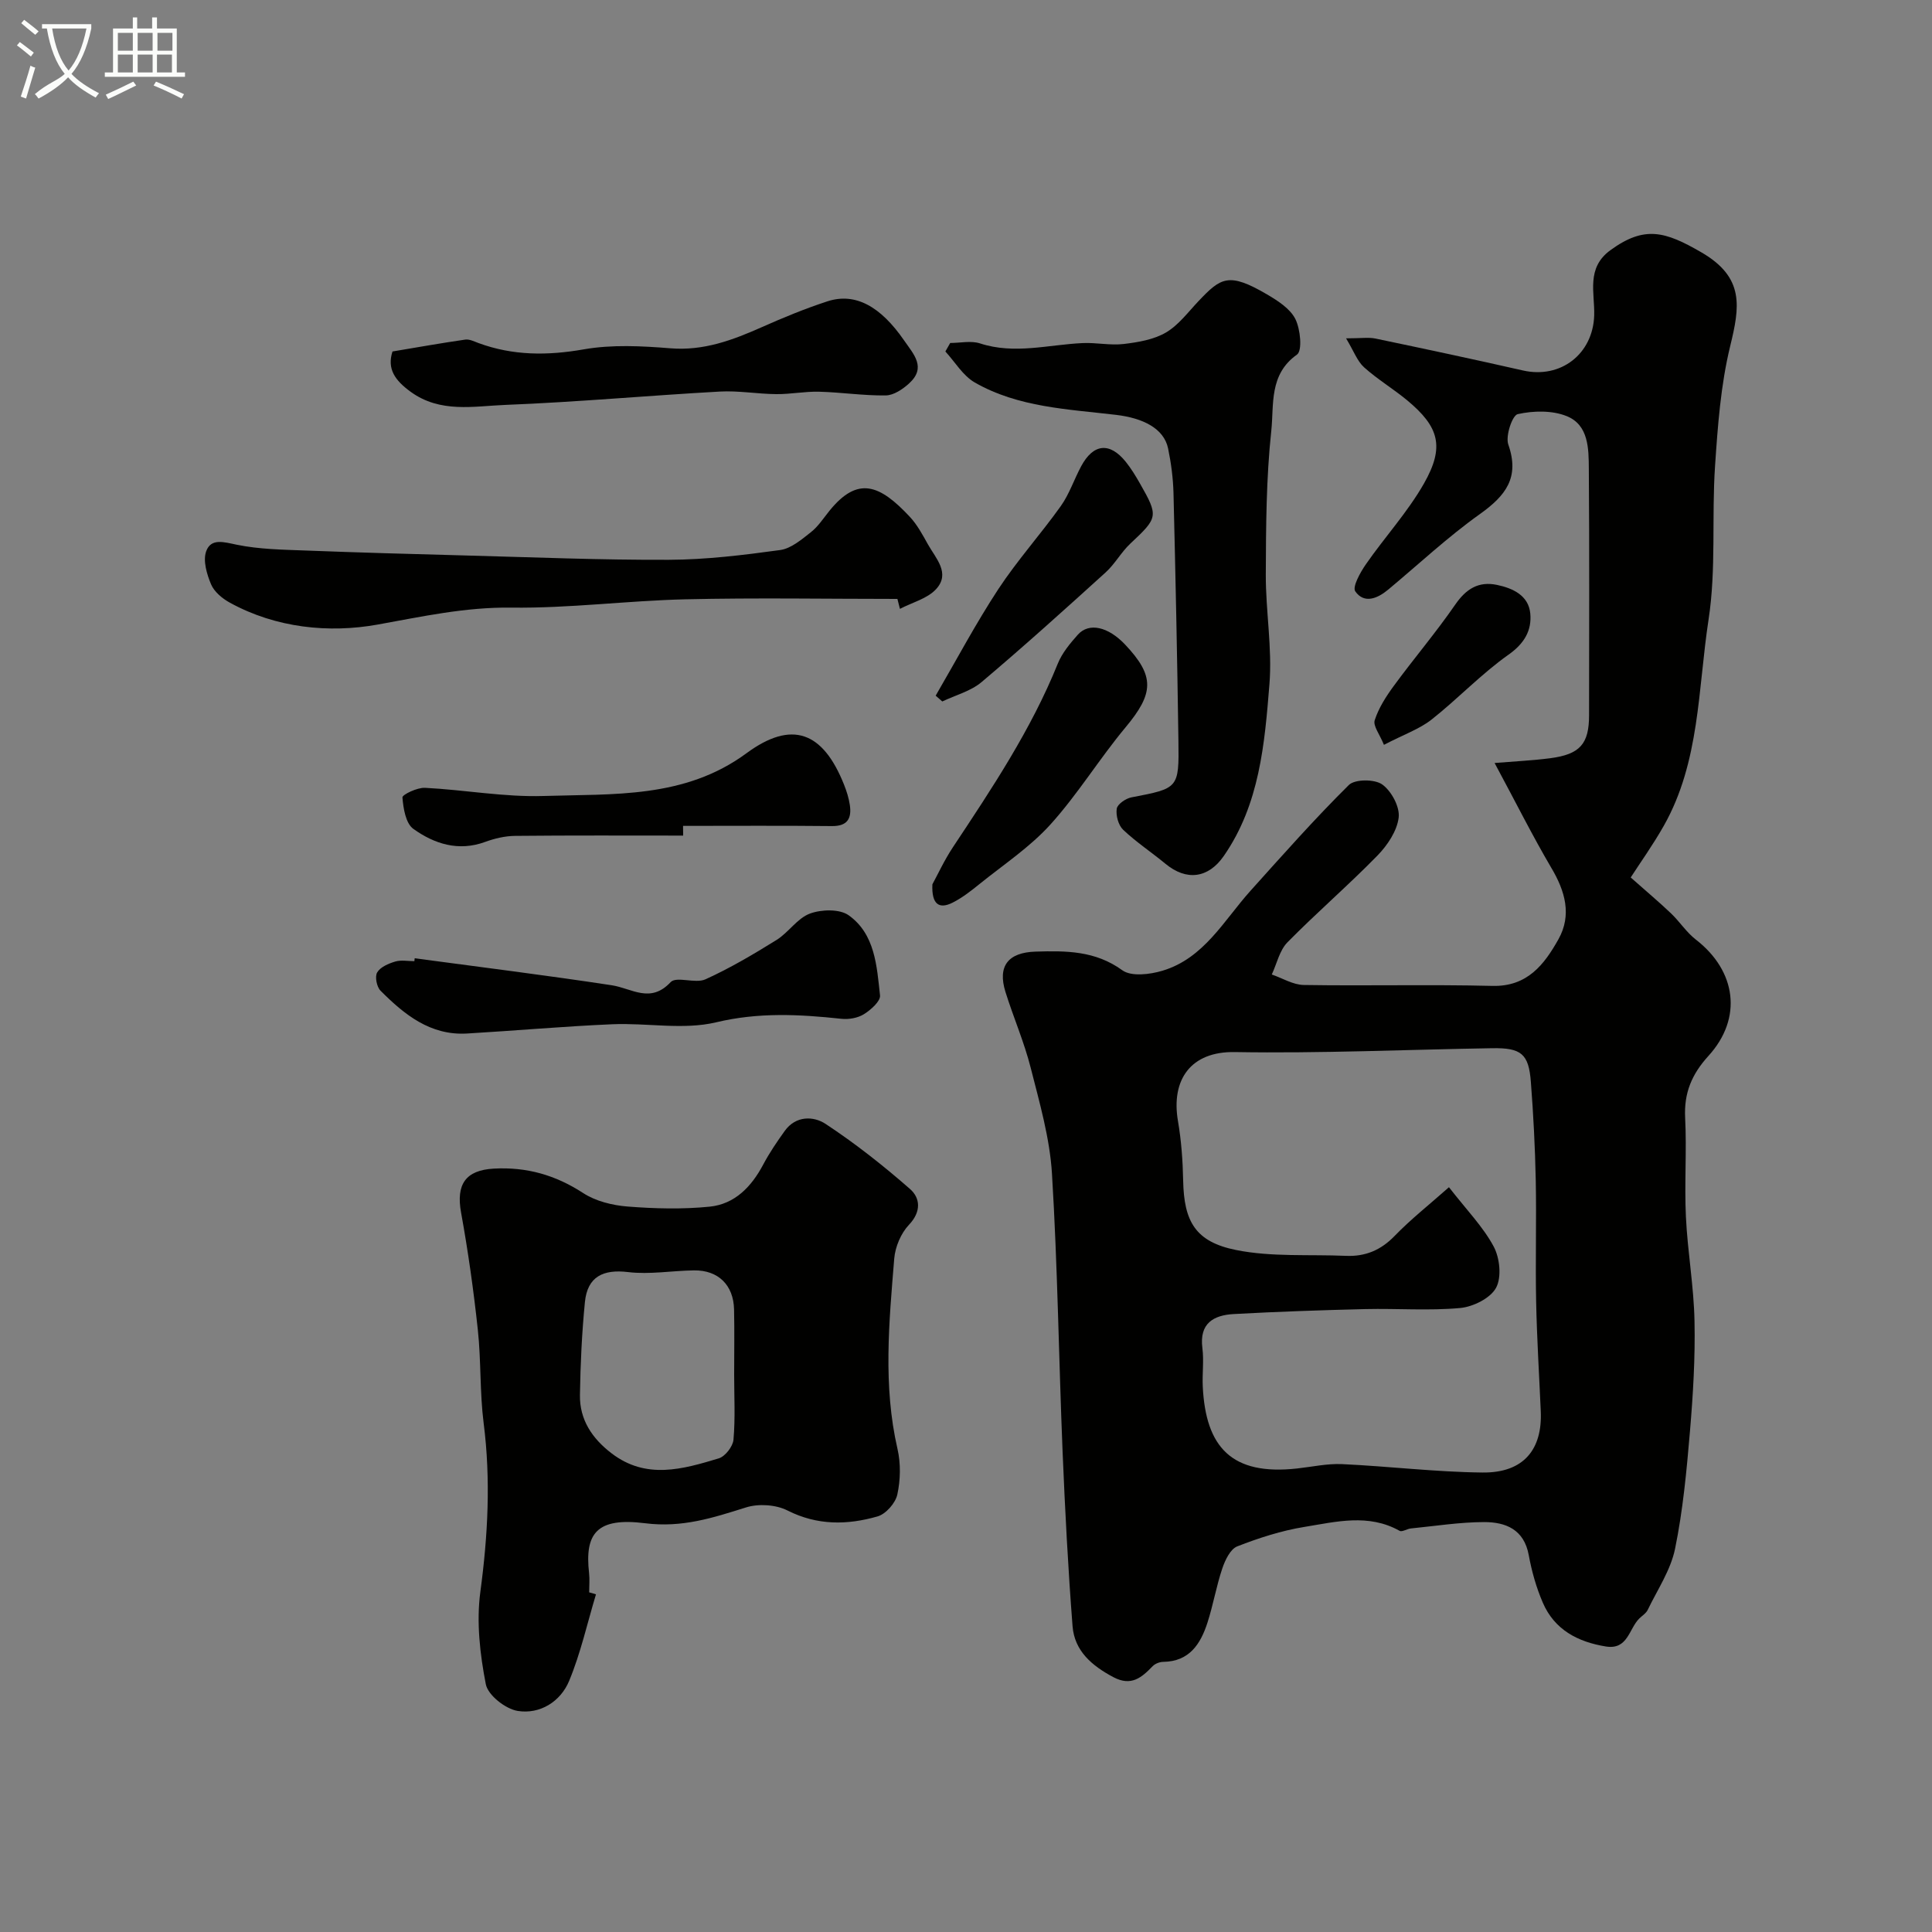
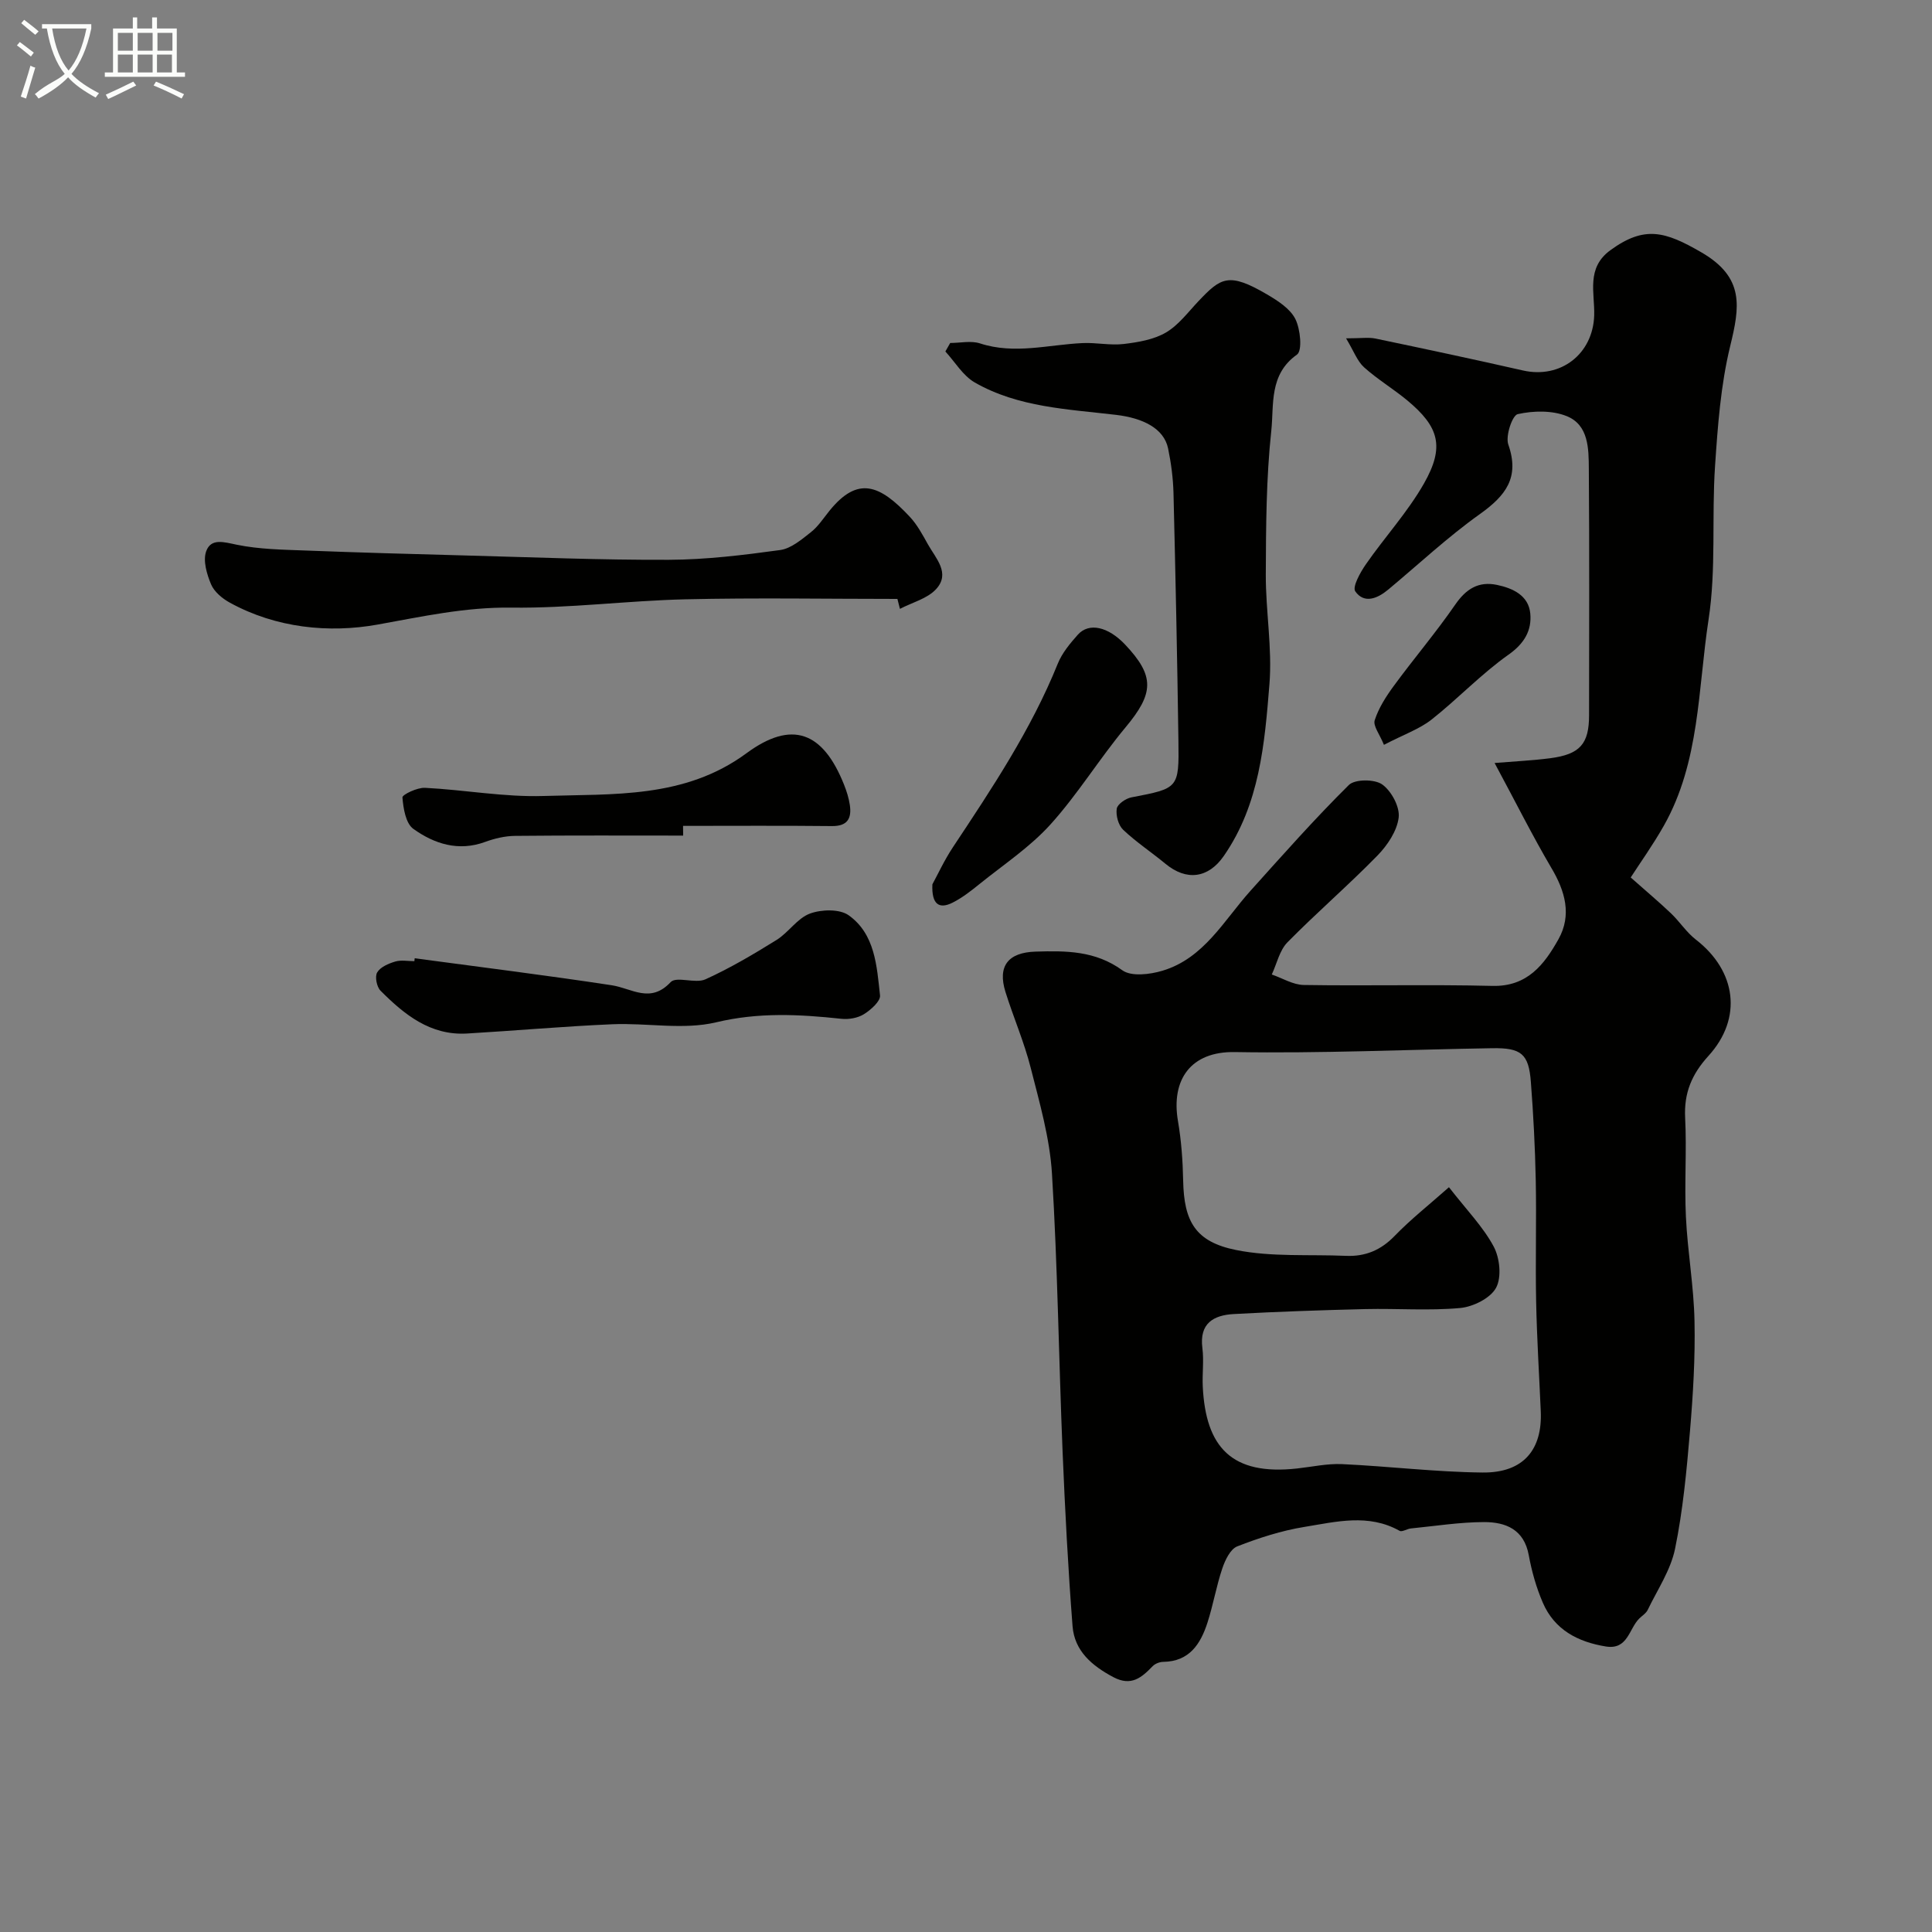
<svg xmlns="http://www.w3.org/2000/svg" enable-background="new 0 0 400 400" viewBox="0 0 400 400">
  <rect x="0" y="0" width="400" height="400" fill="#808080" stroke="none" />
  <path d="m6.4 11.7c-1-.8-1.9-1.6-2.9-2.3l.6-.7c.9.7 1.9 1.4 2.9 2.2zm-2.1 8.3c.7-2.1 1.4-4.2 2-6.4.2.1.6.3 1 .4-.7 2.3-1.3 4.4-1.9 6.4zm3-12.8c-1.1-.9-2.1-1.7-2.9-2.4l.6-.7c1 .8 2 1.5 3 2.4zm1.4-1.3v-.9h10.2v.9c-.9 4.2-2.3 7.3-4.1 9.4 1.3 1.4 3.2 2.7 5.7 4-.2.2-.4.5-.7.9-2.5-1.4-4.4-2.7-5.7-4.2-1.4 1.5-3.5 3-6.1 4.4 0 0 0 0-.1-.1-.3-.4-.5-.7-.7-.8 2.7-2.3 4.7-2.8 6.2-4.2-1.8-2.2-3-5.3-3.7-9.4zm9.2 0h-7.1c.6 3.8 1.7 6.7 3.4 8.7 1.7-2 2.9-4.8 3.7-8.7z" fill="#fbfcfa" />
  <path d="m31.6 3.6h.9v2.3h4.1v9.1h1.7v.9h-16.6v-.9h1.7v-9.1h4.1v-2.3h.9v2.3h3.1v-2.3zm-4 13.3.6.8c-1.9.9-3.8 1.9-5.8 2.8-.2-.3-.3-.6-.5-.9 2-.9 3.9-1.8 5.7-2.7zm-3.2-10.1v3.7h3.1v-3.7zm0 4.5v3.7h3.1v-3.7zm4.1-4.5v3.7h3.1v-3.7zm0 4.5v3.7h3.1v-3.7zm9.1 9.1c-2.1-1.1-4.1-2-5.8-2.7l.5-.8c2.2.9 4.1 1.8 5.8 2.6zm-1.9-13.6h-3.1v3.7h3.1zm-3.2 4.5v3.7h3.1v-3.7z" fill="#fbfcfa" />
  <g fill="#010100">
    <path d="m309.44 157.97c4.24-.35 7.9-.52 11.53-.99 6.16-.81 8.03-2.97 8.03-8.91.01-17 .08-34-.05-50.99-.03-4.17-.02-9.1-4.59-10.93-3.01-1.21-6.9-1.13-10.13-.41-1.13.25-2.57 4.53-1.95 6.3 2.4 6.85-.57 10.6-5.88 14.39-6.67 4.75-12.7 10.41-19.01 15.66-2.2 1.83-4.94 2.97-6.79.35-.65-.93 1.04-3.96 2.22-5.65 3.91-5.63 8.63-10.77 12-16.69 4.32-7.6 3.14-11.72-3.46-17.2-2.89-2.4-6.16-4.35-8.94-6.85-1.41-1.27-2.11-3.31-3.73-6 3.14 0 4.66-.25 6.06.04 10.2 2.13 20.39 4.3 30.55 6.61 7.84 1.78 14.5-3.42 14.76-11.38.15-4.67-1.73-9.83 3.37-13.53 7.06-5.14 11.33-3.88 18.78.43 9.07 5.24 7.98 11.33 6 19.47-1.96 8.06-2.57 16.5-3.13 24.82-.71 10.58.26 21.35-1.34 31.76-2.21 14.38-1.78 29.48-9.28 42.72-2.25 3.97-4.92 7.7-6.84 10.68 3.51 3.11 6.01 5.2 8.36 7.45 1.79 1.71 3.18 3.9 5.11 5.4 8.4 6.48 9.75 16.27 2.63 24.09-3.46 3.8-5.09 7.67-4.83 12.82.35 6.81-.17 13.67.16 20.49.34 7.22 1.64 14.4 1.78 21.61.16 7.59-.3 15.22-.94 22.79-.69 8.15-1.45 16.36-3.09 24.35-.91 4.42-3.65 8.47-5.66 12.64-.34.71-1.14 1.19-1.74 1.78-2.15 2.11-2.36 6.53-6.91 5.8-5.81-.94-10.65-3.46-13.07-9.08-1.35-3.13-2.3-6.5-2.91-9.85-.98-5.33-4.8-6.83-9.22-6.83-5.06.01-10.13.82-15.19 1.32-.8.08-1.81.78-2.33.49-6.45-3.62-13.16-1.87-19.7-.81-4.74.77-9.43 2.28-13.91 4.03-1.43.56-2.51 2.84-3.09 4.55-1.24 3.68-1.89 7.56-3.08 11.25-1.43 4.41-3.74 8.04-9.16 8.11-.74.01-1.67.37-2.18.89-2.3 2.38-4.44 4.24-8.15 2.27-4.44-2.36-8.04-5.42-8.44-10.55-.93-12.01-1.56-24.04-2.06-36.08-.79-19.2-1.03-38.42-2.2-57.59-.45-7.4-2.58-14.74-4.42-21.99-1.35-5.31-3.57-10.4-5.21-15.65-1.67-5.35.54-8.18 6.25-8.35 6.29-.19 12.34-.2 17.94 3.86 1.86 1.35 5.71.88 8.31.1 8.59-2.57 12.69-10.38 18.21-16.53 6.67-7.42 13.3-14.91 20.38-21.92 1.25-1.24 5.34-1.24 6.91-.12 1.9 1.35 3.68 4.65 3.41 6.85-.34 2.8-2.34 5.77-4.42 7.9-6.02 6.16-12.57 11.8-18.61 17.94-1.64 1.67-2.19 4.41-3.24 6.66 2.2.76 4.4 2.13 6.61 2.17 13.02.21 26.05-.13 39.07.19 7.25.18 10.75-4.46 13.66-9.64 2.82-5.02 1.41-9.99-1.5-14.86-3.9-6.63-7.34-13.54-11.71-21.65zm-9.45 87.83c3.64 4.69 7.05 8.16 9.26 12.28 1.27 2.37 1.68 6.36.49 8.55-1.17 2.16-4.75 3.93-7.43 4.18-6.48.59-13.05.07-19.57.22-9.1.22-18.21.53-27.3 1.03-4.18.23-7.16 1.91-6.5 7.04.34 2.62-.05 5.33.08 7.99.62 12.49 5.92 18.46 19.56 16.94 3.09-.34 6.21-1.04 9.28-.9 9.71.45 19.39 1.64 29.09 1.74 8.6.09 12.39-4.88 12.05-12.66-.33-7.6-.81-15.2-.96-22.8-.17-8.36.09-16.74-.08-25.1-.14-6.77-.49-13.55-1.01-20.3-.44-5.82-1.98-7.09-8.01-6.99-17.77.29-35.54 1.1-53.29.8-9.12-.16-13.24 5.72-11.76 14.31.69 4.04.99 8.18 1.07 12.29.17 8.43 2.48 12.69 11 14.39 7.35 1.47 15.12.87 22.71 1.2 4 .17 7.22-1.17 10.08-4.13 3.34-3.45 7.15-6.45 11.24-10.08z" />
-     <path d="m123.39 330.09c-1.81 6-3.17 12.18-5.56 17.93-1.78 4.29-6.05 6.95-10.65 6.21-2.53-.41-6.16-3.26-6.6-5.54-1.21-6.23-1.97-12.87-1.13-19.11 1.57-11.69 2.18-23.24.68-34.97-.81-6.37-.51-12.88-1.2-19.28-.87-8.13-2.01-16.24-3.47-24.28-1.07-5.89.97-8.77 6.76-9.1 6.81-.38 12.79 1.33 18.52 5.06 2.59 1.69 6.05 2.54 9.19 2.79 5.63.44 11.36.59 16.97.03 5.22-.52 8.68-4.12 11.12-8.73 1.29-2.43 2.86-4.74 4.47-6.98 2.29-3.17 5.96-3.07 8.45-1.42 6.12 4.04 11.94 8.62 17.46 13.46 2.12 1.85 2.4 4.67-.2 7.41-1.67 1.76-2.86 4.58-3.06 7.02-1.07 13.14-2.34 26.29.68 39.41.69 3.01.62 6.42-.04 9.43-.39 1.78-2.38 4.04-4.1 4.53-6.24 1.79-12.45 1.9-18.64-1.23-2.4-1.22-6.01-1.45-8.6-.63-6.85 2.15-13.19 4.24-20.89 3.27-9.99-1.26-12.52 2.09-11.59 10.31.15 1.32.02 2.66.02 4 .48.12.95.26 1.41.41zm28.61-45.49c0-4.49.08-8.99-.02-13.48-.11-5.07-3.28-8.17-8.3-8.1-4.56.06-9.18.89-13.65.35-5.14-.62-8.41.93-8.93 6.21-.63 6.39-.93 12.83-1.03 19.25-.08 5.11 2.53 8.99 6.54 12.06 7.18 5.5 14.75 3.3 22.2 1.05 1.33-.4 2.93-2.46 3.05-3.88.39-4.45.14-8.97.14-13.46z" />
    <path d="m196.73 71.01c2.07 0 4.31-.52 6.18.09 7.15 2.33 14.17.25 21.25-.07 2.82-.13 5.71.52 8.49.19 2.99-.36 6.22-.9 8.75-2.38 2.64-1.55 4.62-4.27 6.8-6.56 4.57-4.81 6.2-5.97 14.12-1.33 2.23 1.31 4.79 2.95 5.87 5.1 1.05 2.1 1.48 6.56.33 7.37-5.82 4.11-4.74 10.39-5.31 15.73-1.06 9.85-1.1 19.84-1.14 29.77-.03 7.6 1.36 15.26.75 22.78-.99 12.31-2.03 24.81-9.44 35.51-3.21 4.64-7.73 5.23-12.08 1.63-2.89-2.39-6.06-4.48-8.77-7.05-.99-.94-1.53-2.97-1.32-4.36.14-.93 1.85-2.11 3.02-2.34 9.76-1.88 9.89-1.82 9.75-11.69-.24-17.1-.6-34.19-1.02-51.29-.08-3.1-.49-6.23-1.12-9.27-.87-4.16-5.23-6.28-10.72-6.94-9.99-1.19-20.3-1.54-29.32-6.72-2.44-1.41-4.07-4.23-6.07-6.41.33-.59.66-1.18 1-1.76z" />
    <path d="m185.8 124c-14.63 0-29.26-.26-43.88.08-12.03.28-24.06 1.88-36.08 1.72-9.55-.12-18.46 1.86-27.71 3.52-9.98 1.79-20.97.73-30.57-4.56-1.55-.85-3.21-2.24-3.86-3.78-.89-2.11-1.71-4.91-1.01-6.85 1-2.76 3.66-1.9 6.33-1.35 4.64.95 9.49 1.02 14.26 1.2 10.97.42 21.94.73 32.91 1.02 14.1.37 28.2.96 42.3.9 7.69-.03 15.4-.97 23.03-2.02 2.26-.31 4.44-2.18 6.36-3.69 1.52-1.19 2.62-2.92 3.86-4.45 5.91-7.3 10.46-5.33 16.61 1.24 1.54 1.64 2.65 3.72 3.76 5.71 1.62 2.9 4.72 5.98 1.71 9.27-1.82 1.99-4.96 2.77-7.5 4.1-.16-.69-.34-1.38-.52-2.06z" />
-     <path d="m81.26 72.77c5.13-.86 10.09-1.74 15.07-2.46.86-.12 1.84.38 2.72.71 7.15 2.63 14.28 2.63 21.81 1.31 5.82-1.02 11.98-.7 17.93-.22 6.89.56 12.86-1.68 18.9-4.36 4.45-1.98 8.98-3.85 13.61-5.36 5.8-1.89 11.02 1.06 15.87 8.07 2.02 2.93 4.69 5.63 1.02 8.95-1.31 1.19-3.18 2.44-4.81 2.46-4.59.06-9.19-.65-13.79-.77-2.95-.08-5.91.53-8.86.5-3.91-.03-7.84-.75-11.72-.53-14.79.82-29.56 2.18-44.37 2.76-6.58.26-13.48 1.75-19.64-2.73-3.21-2.34-4.91-4.71-3.74-8.33z" />
    <path d="m85.86 198.4c13.61 1.83 27.24 3.52 40.81 5.59 4.16.64 7.97 3.84 12.17-.64 1.21-1.29 5.11.36 7.21-.59 5.1-2.31 9.97-5.2 14.74-8.16 2.48-1.55 4.28-4.48 6.89-5.45 2.37-.88 6.15-.99 8.03.35 5.48 3.91 5.82 10.52 6.49 16.59.13 1.19-1.9 2.99-3.32 3.88-1.28.8-3.15 1.13-4.69.96-8.68-.93-17.12-1.38-25.93.73-6.8 1.62-14.31.09-21.49.4-10.04.43-20.06 1.33-30.09 1.92-7.6.44-12.97-3.93-17.9-8.87-.79-.79-1.2-2.92-.69-3.78.66-1.12 2.35-1.84 3.73-2.25 1.22-.37 2.64-.08 3.97-.08.02-.2.04-.4.07-.6z" />
    <path d="m141.44 173c-11.6 0-23.2-.06-34.79.06-2.08.02-4.25.53-6.21 1.25-5.53 2.03-10.53.4-14.86-2.7-1.58-1.13-2.08-4.24-2.26-6.51-.05-.57 3.06-2.07 4.65-1.99 8.21.41 16.42 1.95 24.59 1.69 14.42-.46 29.2.57 41.99-8.85 9.38-6.91 15.82-4.51 20.2 6.51.54 1.35.99 2.78 1.2 4.21.4 2.76-.46 4.4-3.73 4.36-10.26-.11-20.53-.04-30.8-.04.01.68.02 1.34.02 2.01z" />
    <path d="m193.04 183.09c1.13-2.07 2.49-5.03 4.27-7.71 8.08-12.18 16.18-24.32 21.69-37.97.89-2.21 2.54-4.19 4.15-6 2.31-2.59 6.28-1.67 9.79 2.04 6.19 6.55 5.97 10.09.1 17.13-5.43 6.51-9.9 13.86-15.57 20.13-4.24 4.69-9.68 8.29-14.65 12.3-1.77 1.43-3.61 2.88-5.63 3.89-2.71 1.35-4.34.41-4.15-3.81z" />
-     <path d="m193.72 144.03c4.29-7.37 8.29-14.92 12.96-22.04 3.94-5.99 8.79-11.38 12.96-17.23 1.76-2.48 2.74-5.51 4.2-8.22 2.52-4.7 5.9-5.05 9.22-.95 1.12 1.39 2.06 2.94 2.95 4.5 3.89 6.82 3.75 7.08-1.98 12.45-1.9 1.78-3.19 4.22-5.12 5.97-8.47 7.68-16.96 15.34-25.69 22.71-2.24 1.89-5.39 2.7-8.13 4.01-.47-.4-.92-.8-1.37-1.2z" />
    <path d="m286.53 154.21c-.88-2.18-2.29-3.93-1.91-5.1.82-2.54 2.36-4.94 3.97-7.13 4.15-5.66 8.72-11.03 12.7-16.8 2.24-3.25 4.81-4.87 8.61-4.09 3.33.69 6.58 2.2 6.93 5.94.32 3.46-1.19 6.17-4.49 8.5-5.67 4-10.51 9.16-15.99 13.48-2.5 1.95-5.67 3.04-9.82 5.2z" />
  </g>
</svg>